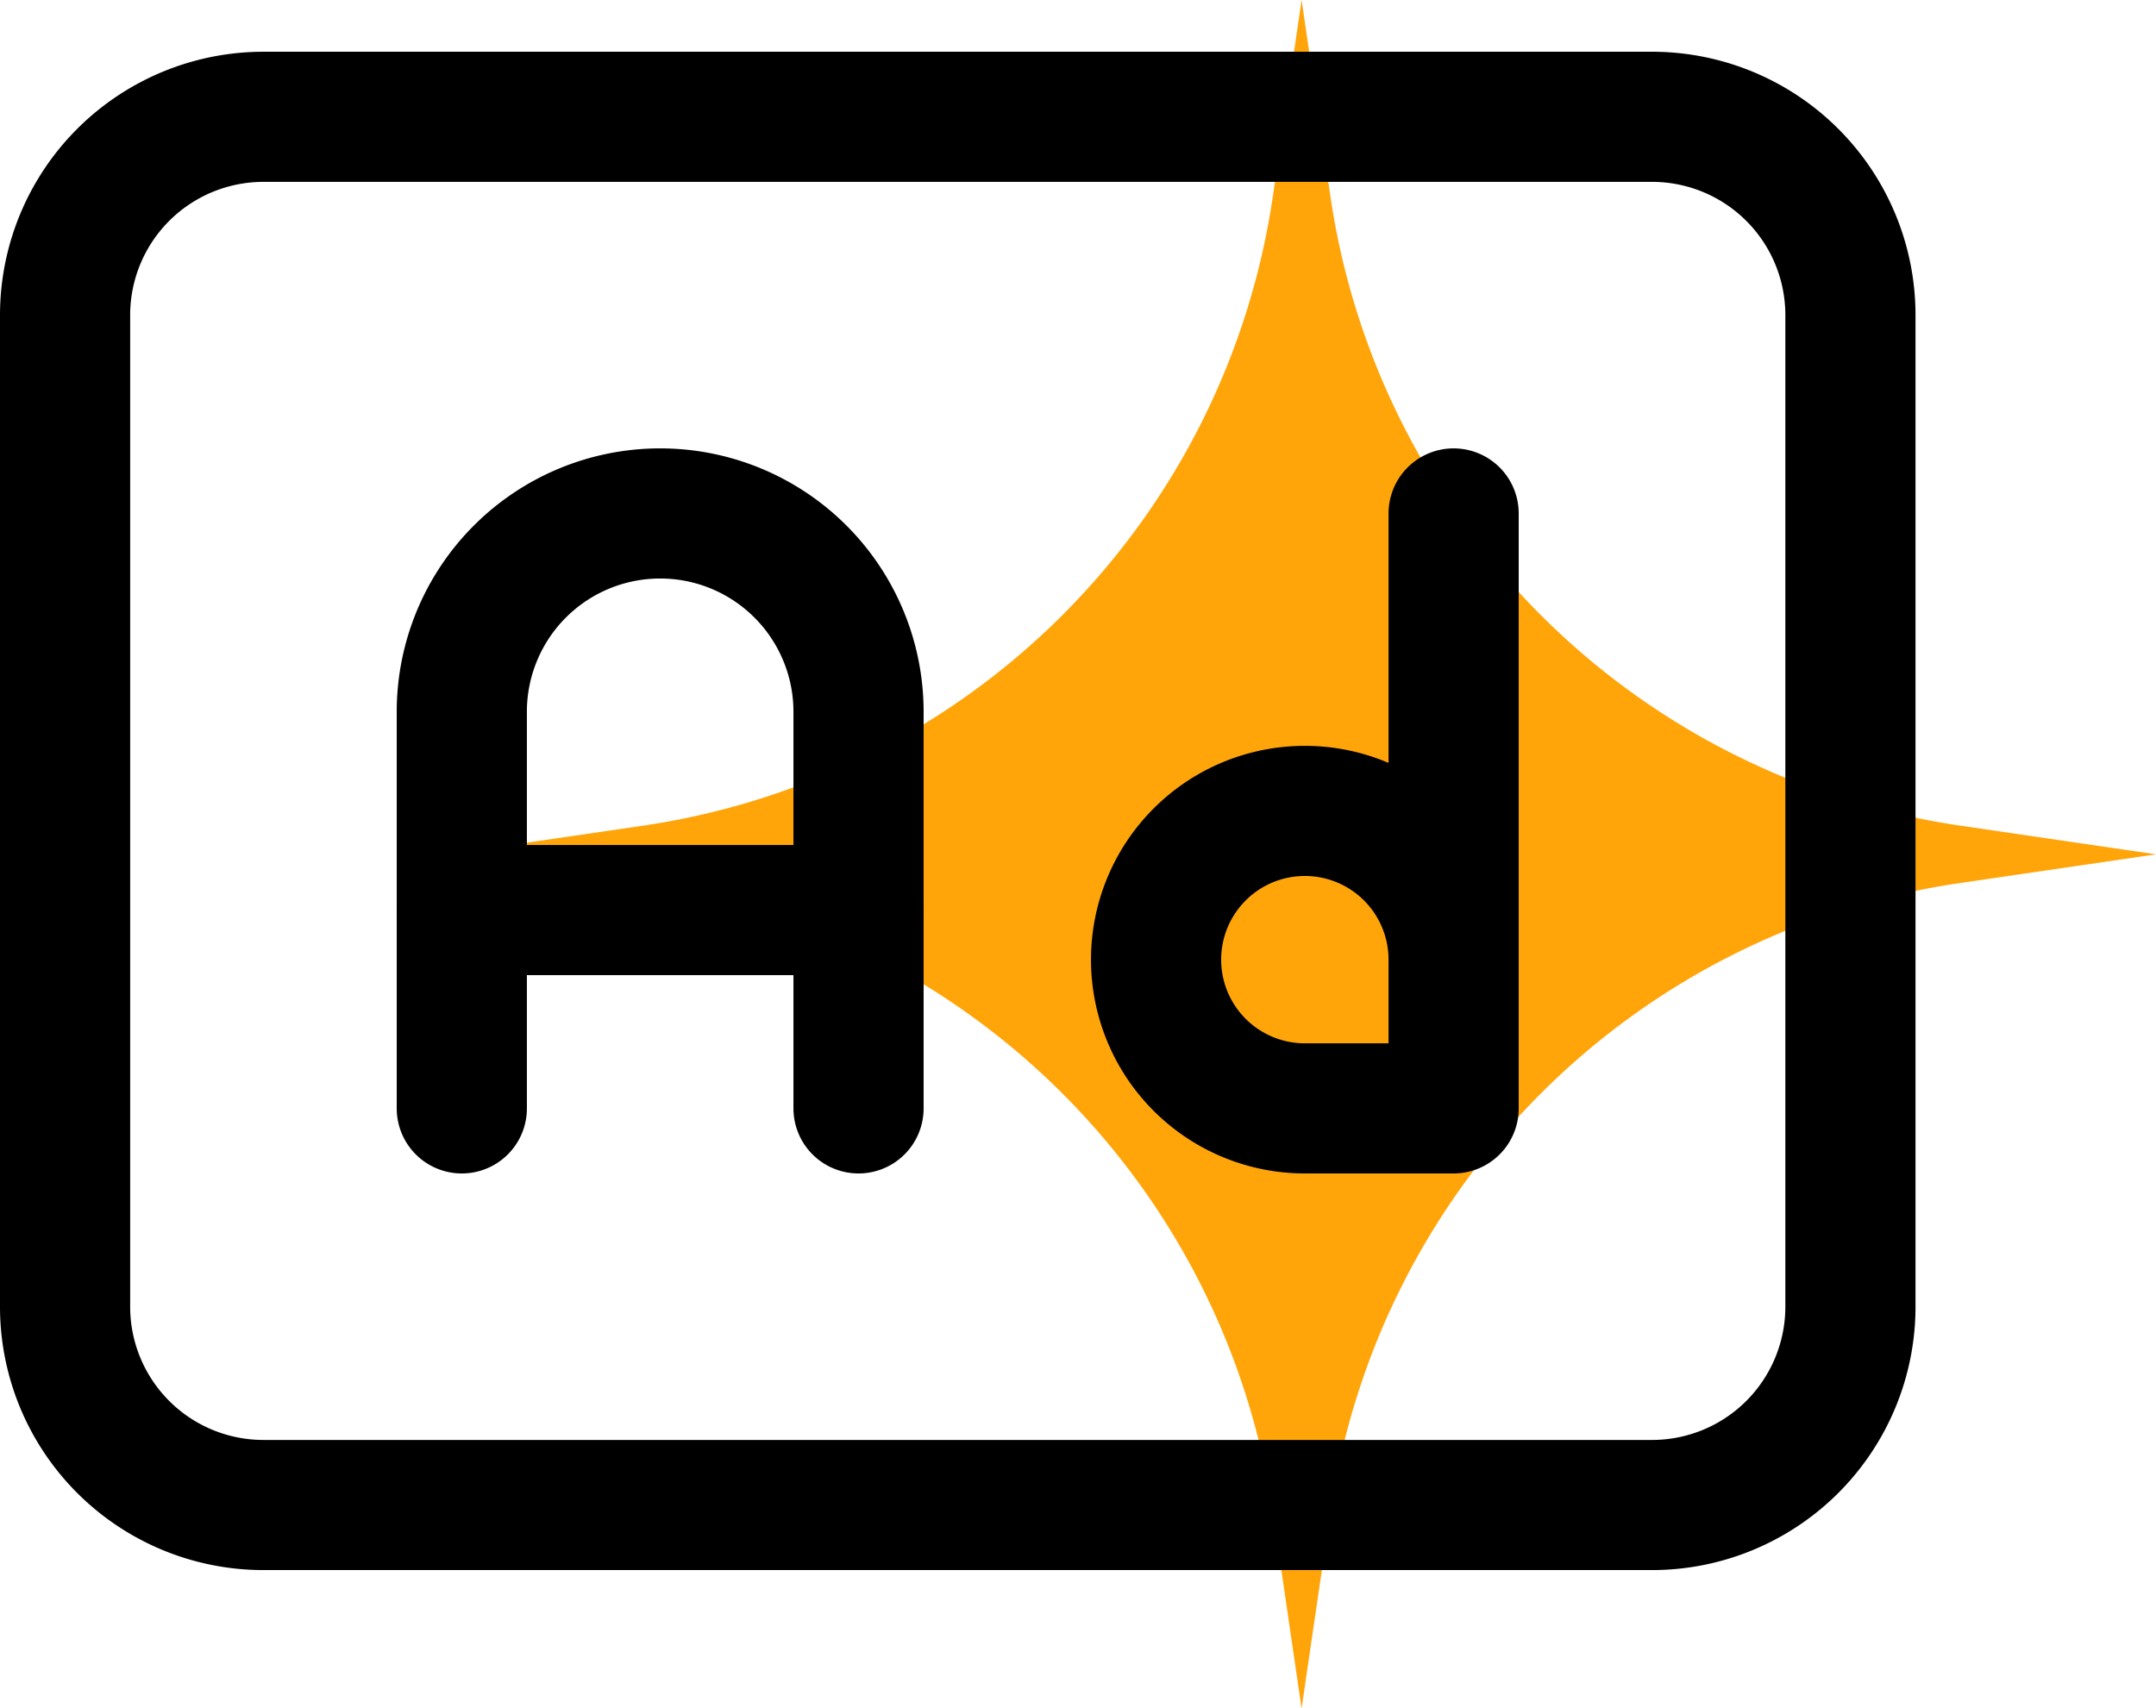
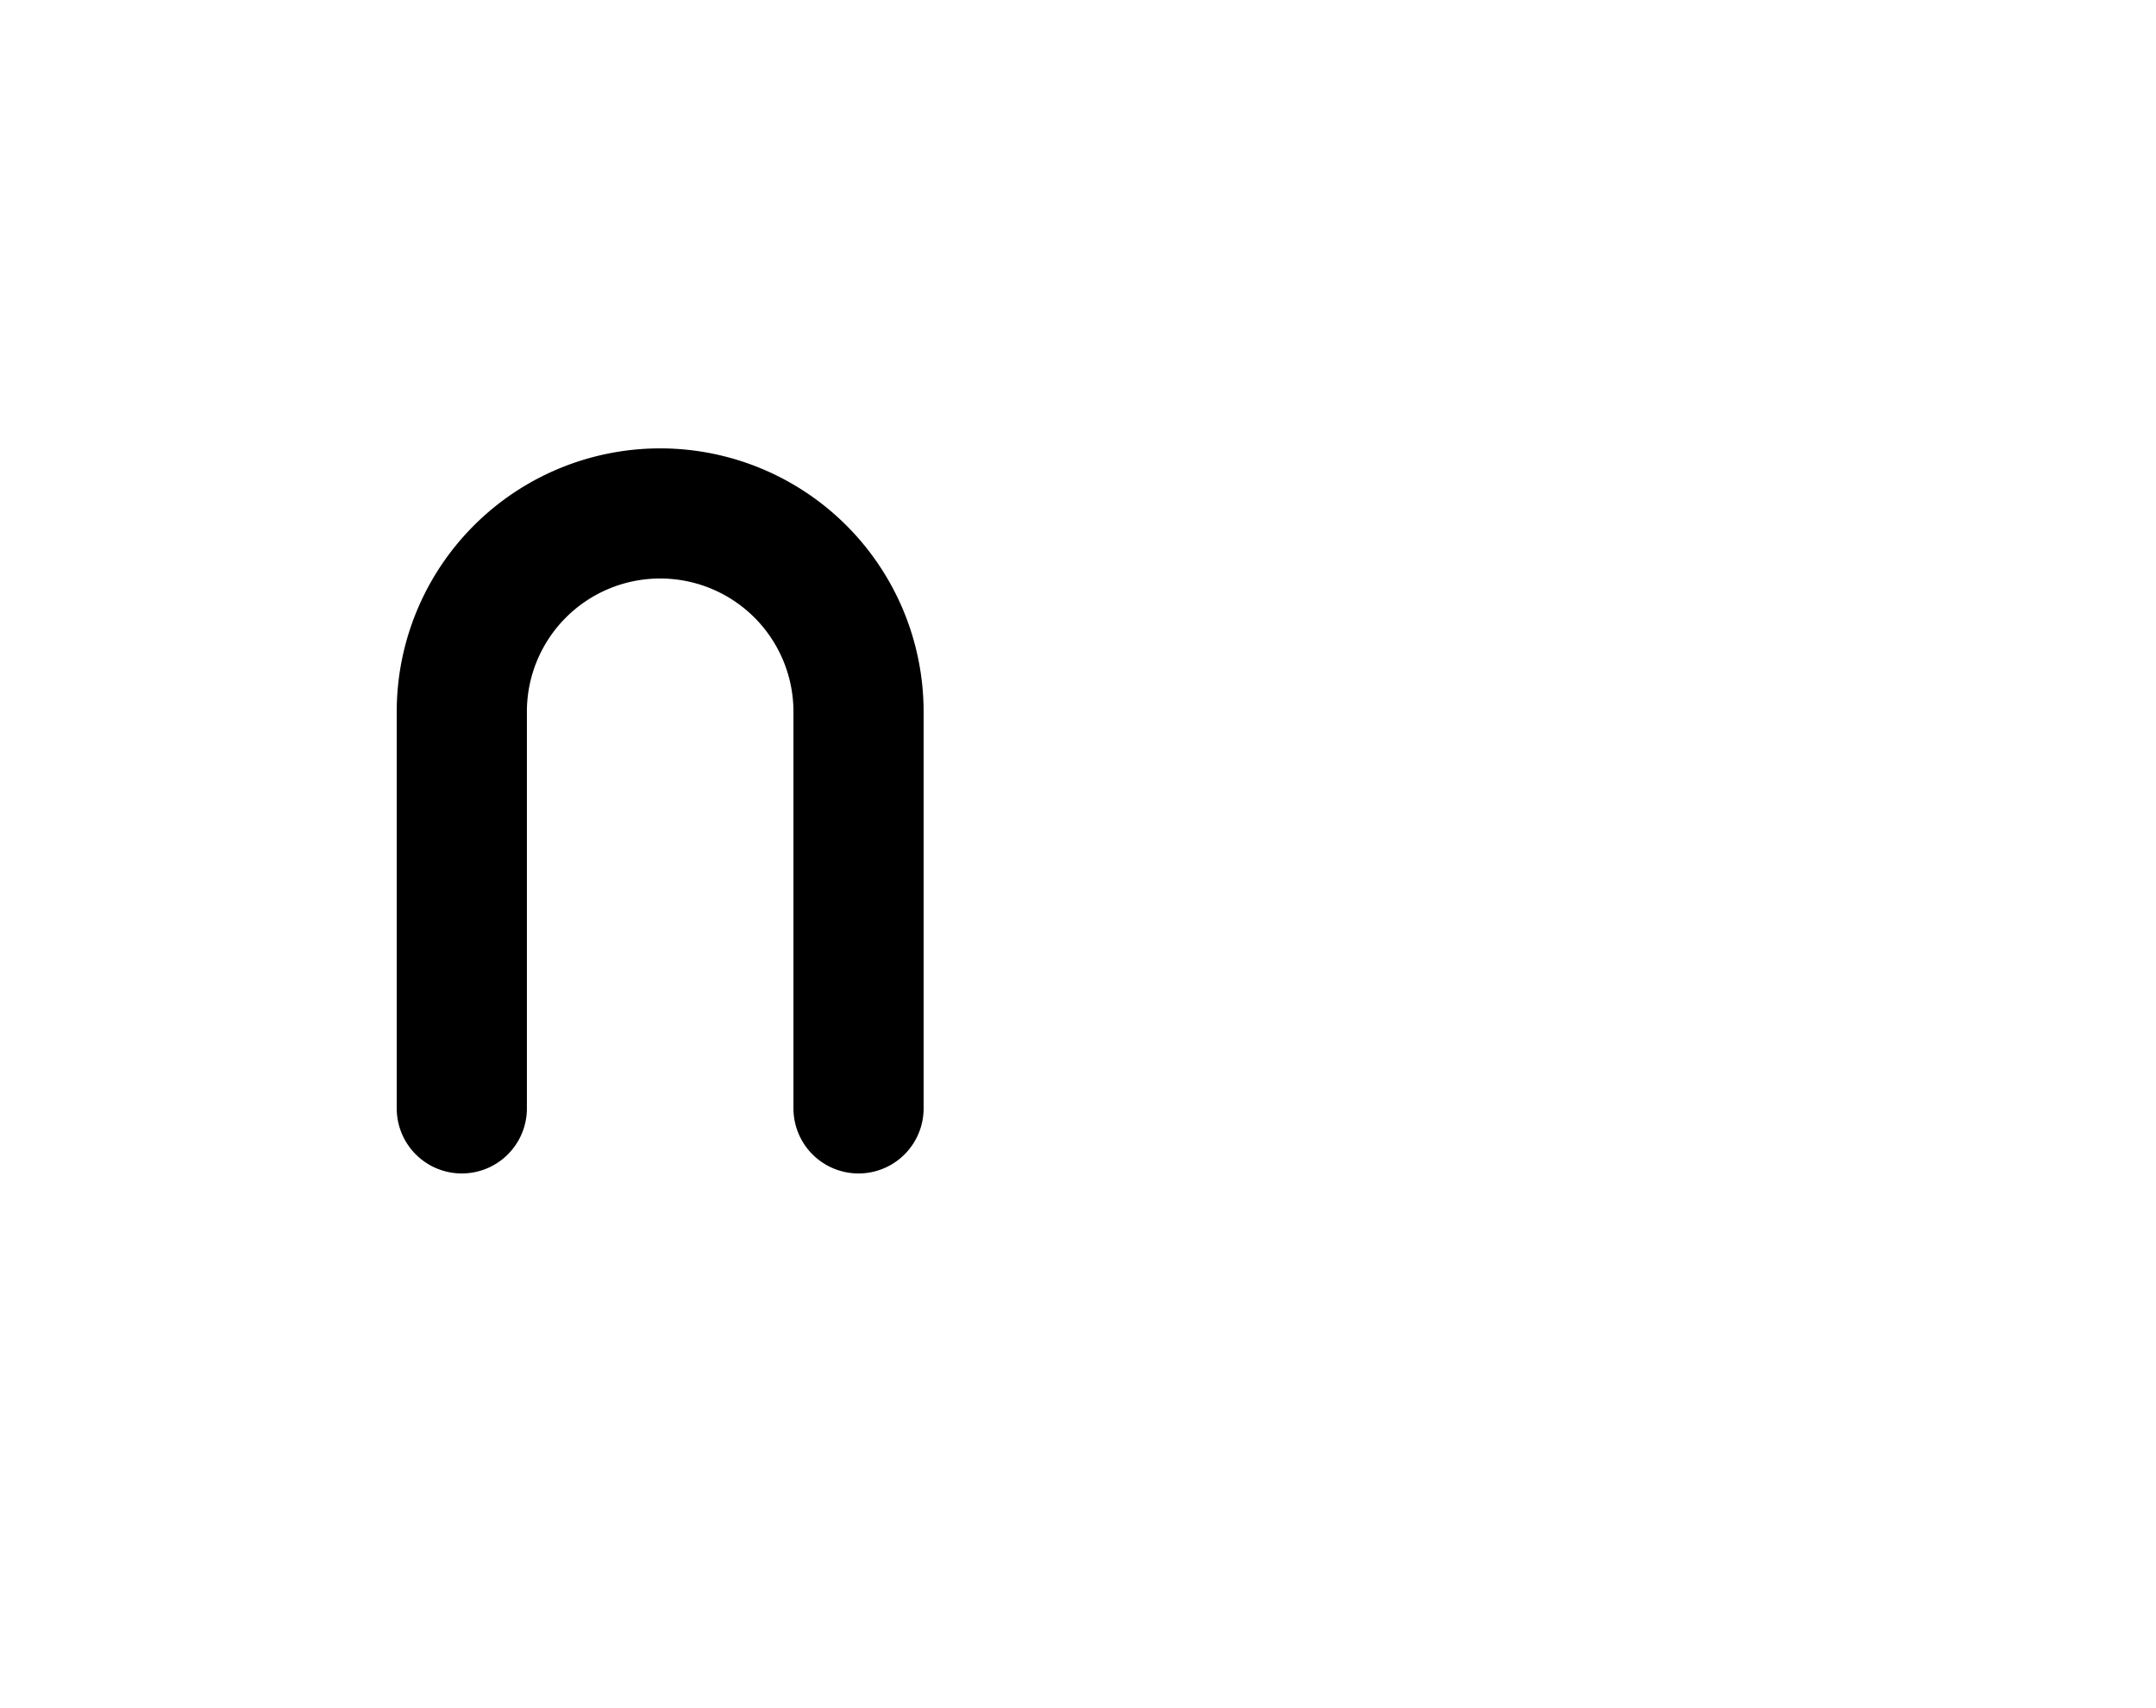
<svg xmlns="http://www.w3.org/2000/svg" width="99.386" height="78.773" viewBox="0 0 99.386 78.773">
  <g id="Group_1674" data-name="Group 1674" transform="translate(-753 -7641)">
    <g id="Group_1514" data-name="Group 1514" transform="translate(773.613 7641)">
      <g id="Group_98" data-name="Group 98">
-         <path id="Path_6788" data-name="Path 6788" d="M39.387,0l1.328,9.05A34.372,34.372,0,0,0,69.737,38.067l9.036,1.325-9.032,1.323A34.371,34.371,0,0,0,40.714,69.731l-1.328,9.042-1.32-9.025A34.372,34.372,0,0,0,9.034,40.714L0,39.392l9.039-1.324A34.372,34.372,0,0,0,38.065,9.033Z" fill="#ffa50a" />
-       </g>
+         </g>
    </g>
    <g id="Group_1633" data-name="Group 1633" transform="translate(-29.75 -502.197)">
-       <path id="Path_7058" data-name="Path 7058" d="M3,5m0,9.144A9.144,9.144,0,0,1,12.144,5H76.152A9.144,9.144,0,0,1,85.3,14.144v45.72a9.144,9.144,0,0,1-9.144,9.144H12.144A9.144,9.144,0,0,1,3,59.864Z" transform="translate(782.75 8143.583)" fill="none" stroke="#000" stroke-linecap="round" stroke-linejoin="round" stroke-width="6" />
      <path id="Path_7059" data-name="Path 7059" d="M7,36.432V18.144a9.144,9.144,0,1,1,18.288,0V36.432" transform="translate(797.038 8157.871)" fill="none" stroke="#000" stroke-linecap="round" stroke-linejoin="round" stroke-width="6" />
-       <path id="Path_7060" data-name="Path 7060" d="M7,13H25.288" transform="translate(797.038 8172.159)" fill="none" stroke="#000" stroke-linecap="round" stroke-linejoin="round" stroke-width="6" />
-       <path id="Path_7061" data-name="Path 7061" d="M27.716,9V36.432H20.858a6.858,6.858,0,1,1,6.858-6.858" transform="translate(822.042 8157.871)" fill="none" stroke="#000" stroke-linecap="round" stroke-linejoin="round" stroke-width="6" />
    </g>
  </g>
</svg>